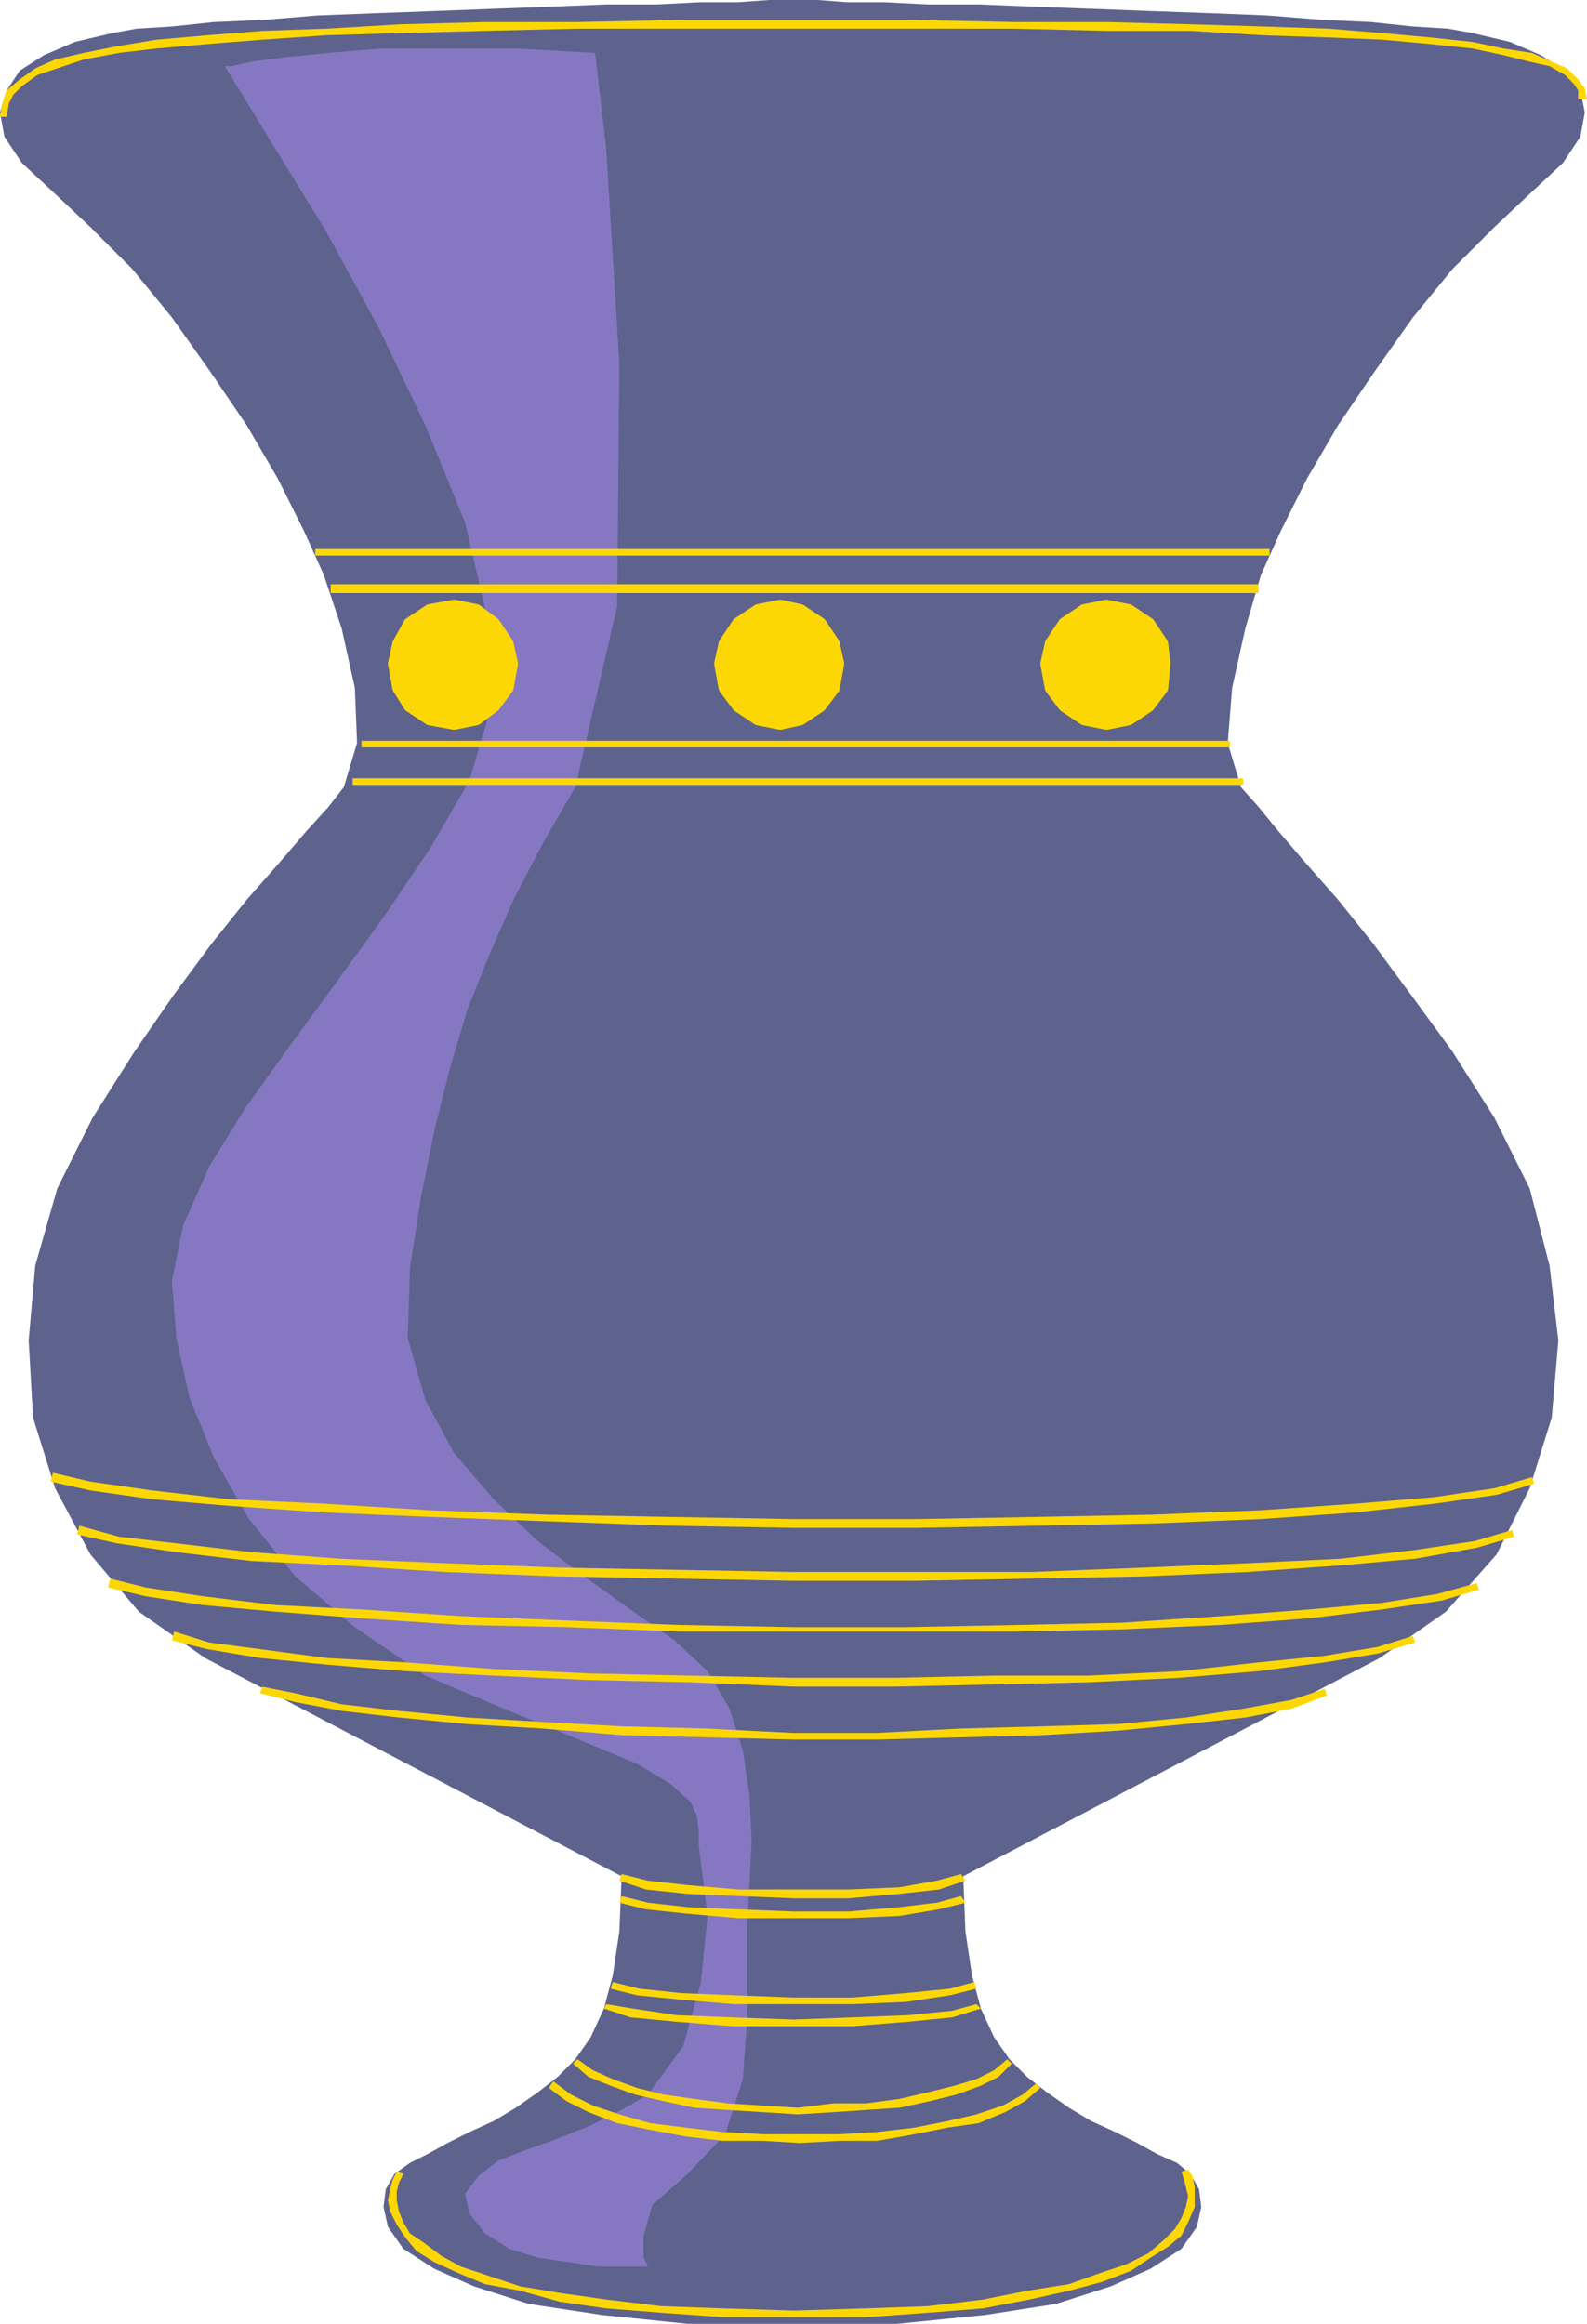
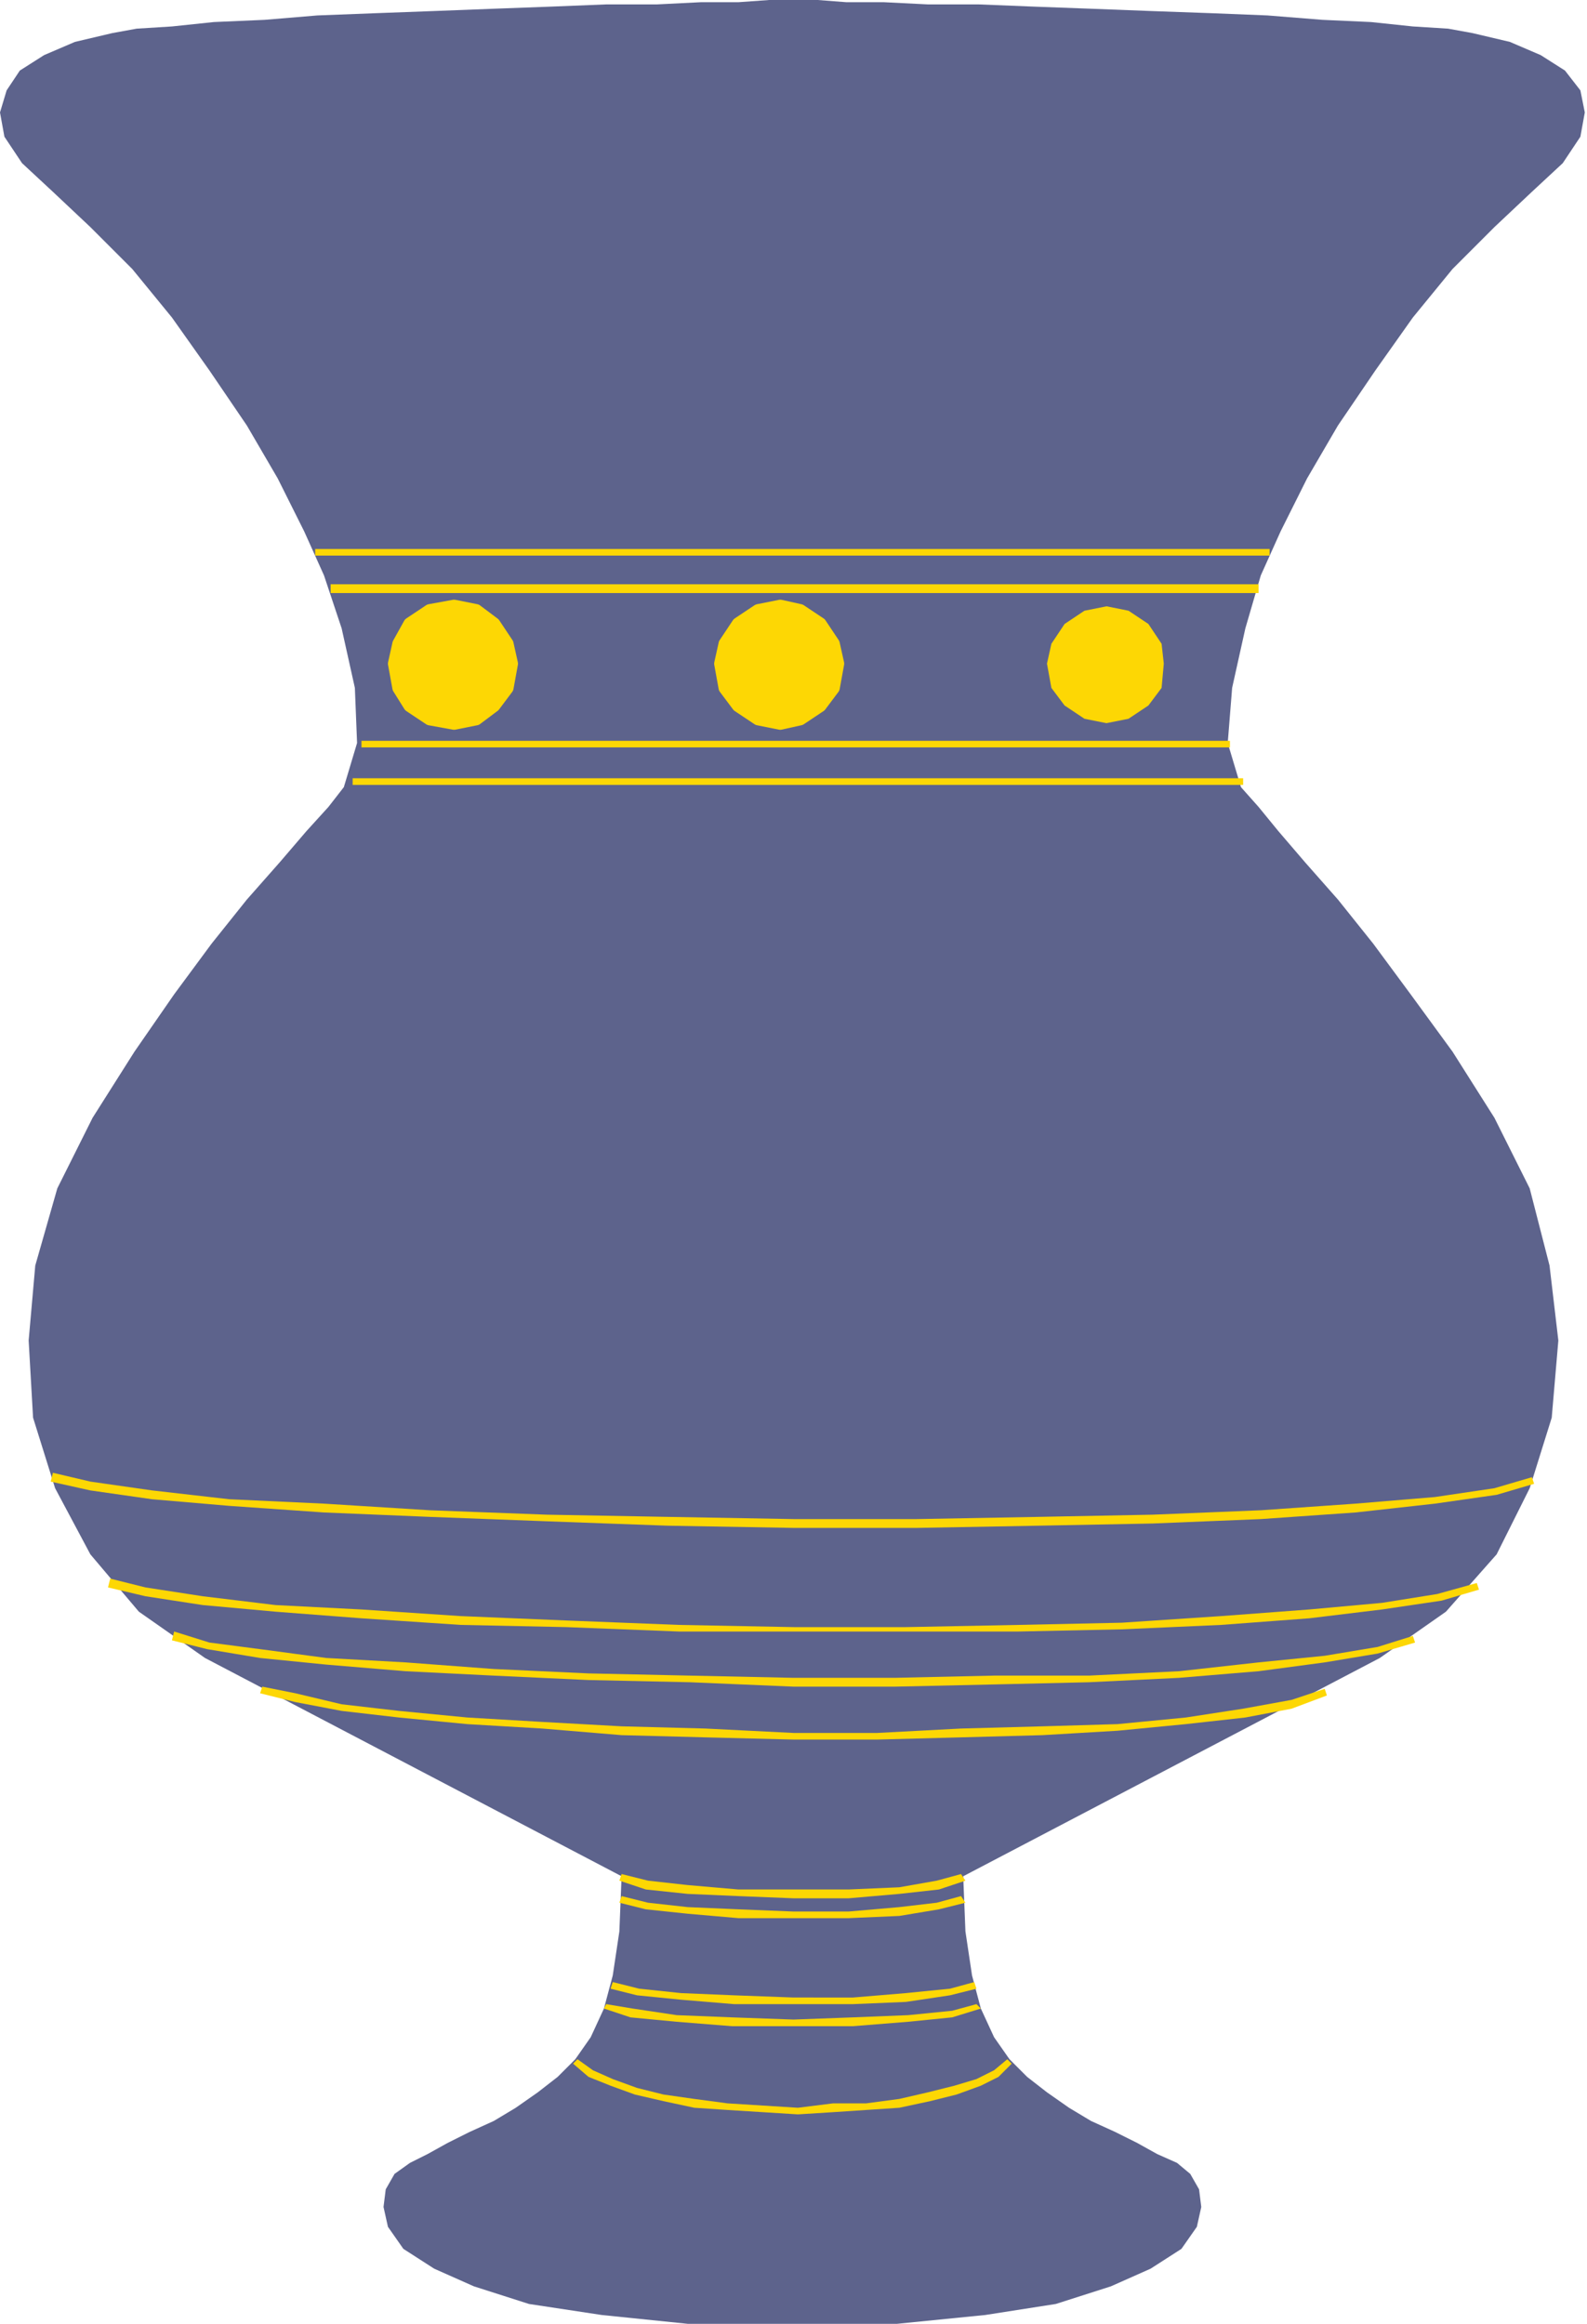
<svg xmlns="http://www.w3.org/2000/svg" width="540" height="790.5">
  <path fill="#5d638c" fill-rule="evenodd" d="M270 0h-8.25l-10.5.75H238.5l-15 .75h-17.25l-18.75.75-20.25.75-19.5.75-20.25.75-19.5.75-18 1.5-17.25.75L58.5 9l-12 .75-8.25 1.5-12.75 3-10.5 4.5L6.75 24l-4.5 6.75L0 38.25l1.5 8.25 6 9L18 65.25l12.75 12L45 91.5 58.5 108l12.75 18L84 144.75l10.5 18 9 18 6.75 15 6 18 4.5 20.25.75 18.75-4.5 15-5.25 6.75-7.5 8.25-9 10.5L84 306l-12 15-12.75 17.25-13.5 19.5-14.25 22.5-12 24L12 430.5 9.75 456l1.5 26.25 7.5 24 12 22.5 16.5 19.5L69.75 564l141.75 74.25-.75 18.75-2.25 15-3 11.25L201 693l-5.25 7.5-6 6-6.75 5.25-7.5 5.25-7.5 4.5-8.25 3.75-7.5 3.75-6.75 3.75-6 3-5.25 3.75-3 5.25-.75 6 1.5 6.75 5.25 7.5 10.5 6.75 13.5 6 18.75 6 24.75 3.75 29.25 3h71.25l30-3 24-3.75 18.75-6 13.5-6L402 765l5.25-7.5 1.5-6.75-.75-6-3-5.25-4.5-3.75-6.75-3L387 729l-7.5-3.75-8.25-3.75-7.5-4.5-7.5-5.25-6.75-5.25-6-6-5.25-7.5-4.5-9.75-3-11.25-2.25-15-.75-18.75L469.5 564l22.5-15.75 17.25-19.5 11.25-22.5 7.5-24 2.25-26.25-3-25.5-6.75-26.25-12-24-14.25-22.5-14.25-19.5L467.25 321l-12-15L444 293.25l-9-10.5-6.75-8.25-6-6.75-4.5-15 1.5-18.75 4.5-20.25 5.25-18 6.75-15 9-18 10.5-18L468 126l12.75-18 13.5-16.5 14.25-14.25 12.75-12 10.5-9.75 6-9 1.5-8.25-1.5-7.5L532.5 24l-8.25-5.25-10.5-4.5-12.75-3-8.25-1.5-12-.75-14.25-1.5-16.5-.75-18.75-1.5-18.75-.75-21-.75L372 3l-20.25-.75L333 1.5h-17.25l-15-.75H288L278.25 0H270" />
-   <path fill="#8677c3" fill-rule="evenodd" d="m76.5 22.5 16.5 27 18 29.25 18 33 15.75 33 13.5 33 7.5 32.25 1.5 30-7.5 25.5-13.5 23.25L130.5 312l-15.75 21.75-16.5 22.5-15 21-12 19.5-9 20.25-3.75 18.75 1.5 19.5 4.5 20.25 8.25 20.25 12 21 15.75 19.5 20.25 17.25 24 16.5 28.5 12 25.5 10.5 18 7.5 11.25 6.75 6.75 6 2.25 4.5.75 5.25v5.25l3 24-2.25 22.5-6 21.75-12 16.5-9 5.25L201 723l-11.25 4.5-10.5 3.75-9.75 3.75-6.75 5.25-4.5 6 1.5 6.75 5.25 6.75 8.25 5.25 9.75 3 10.5 1.5 9.75 1.5h17.25l-1.5-3v-7.5l3-10.5 12-10.5 12.75-13.5 6-18.75 1.5-21V654l.75-13.5.75-14.25-.75-15.75-2.25-15-4.5-14.25-7.5-12.75L229.5 558l-15-10.5-15.75-11.25-15.75-12L168 510l-13.5-15.75-9.75-18-6-21 .75-24 3.75-24 4.5-22.5 5.25-21 6-20.25 7.5-18.75 8.25-18.75 9.75-18.75 11.25-19.5 14.25-61.5.75-82.5-4.5-73.5L202.5 18l-27-1.5h-45.75l-18 1.5-15 1.5L85.5 21l-6.75 1.5H76.5" />
  <path fill="#fdd704" fill-rule="evenodd" d="M432 187.5v-.75H107.25V189H432v-1.5m-3.75 12.75v-1.5H112.5v3h315.75v-1.5m-9.75 53.25V252H123v2.25h295.5v-.75m4.5 12v-.75H120V267h303v-1.5M154.5 246l7.5-1.5 6-4.5 4.5-6 1.5-8.25-1.5-6.75-4.5-6.75-6-4.5-7.5-1.5-8.25 1.5-6.75 4.5-3.75 6.75-1.5 6.75 1.5 8.25 3.75 6 6.75 4.5 8.25 1.5" />
  <path fill="none" stroke="#fdd704" stroke-linecap="round" stroke-linejoin="round" stroke-miterlimit="10" stroke-width="4.5" d="m154.5 246 7.5-1.5 6-4.5 4.5-6 1.5-8.25-1.5-6.75-4.5-6.75-6-4.5-7.5-1.5-8.25 1.5-6.75 4.5-3.75 6.75-1.5 6.75 1.5 8.25 3.75 6 6.75 4.5zm0 0" />
  <path fill="#fdd704" fill-rule="evenodd" d="m265.5 246 6.75-1.5L279 240l4.5-6 1.5-8.25-1.5-6.75-4.5-6.75-6.75-4.5-6.75-1.5-7.5 1.5-6.75 4.5-4.5 6.75-1.5 6.75 1.5 8.25 4.5 6 6.75 4.5 7.5 1.5" />
  <path fill="none" stroke="#fdd704" stroke-linecap="round" stroke-linejoin="round" stroke-miterlimit="10" stroke-width="4.5" d="m265.5 246 6.75-1.5L279 240l4.5-6 1.5-8.25-1.5-6.75-4.5-6.75-6.75-4.5-6.75-1.5-7.5 1.5-6.75 4.5-4.5 6.75-1.5 6.75 1.5 8.25 4.5 6 6.75 4.5zm0 0" />
  <path fill="#fdd704" fill-rule="evenodd" d="m376.5 246 7.5-1.5 6.75-4.5 4.5-6 .75-8.25-.75-6.75-4.5-6.75-6.75-4.5-7.5-1.5-7.5 1.5-6.75 4.5-4.5 6.75-1.5 6.75 1.5 8.25 4.5 6 6.75 4.5 7.5 1.5" />
-   <path fill="none" stroke="#fdd704" stroke-linecap="round" stroke-linejoin="round" stroke-miterlimit="10" stroke-width="4.5" d="m376.5 246 7.5-1.5 6.75-4.5 4.5-6 .75-8.25-.75-6.75-4.5-6.75-6.75-4.5-7.5-1.5-7.5 1.5-6.75 4.5-4.5 6.75-1.5 6.75 1.5 8.25 4.5 6 6.75 4.5zm0 0" />
  <path fill="#fdd704" fill-rule="evenodd" d="m521.25 502.5-12.75 3.75-20.25 3-27 2.25-32.25 2.25-36.75 1.5-39 .75-41.25.75h-42l-42.75-.75-41.25-.75-39.75-1.5-36-2.25L78 510l-26.25-3-21-3L18 501l-.75 3 13.5 3 21 3L78 512.25l32.25 2.25 36 1.5 39.75 1.5 41.25 1.5 42.75.75h42l41.25-.75 39-.75 36.75-1.5 32.25-2.25 27-3 21-3 12.75-3.75-.75-2.25" />
-   <path fill="#fdd704" fill-rule="evenodd" d="m514.5 520.5-12.75 3.75-20.25 3-25.5 3-31.5 1.5-35.25 1.5-38.25 1.5h-81l-40.5-.75-39.75-.75-38.25-1.5-35.25-1.5L85.5 528 60 525l-19.5-2.25L27 519l-.75 3 13.5 3L60 528l25.5 3 30.75 1.5 35.25 2.25 38.25 1.5 39.75.75 40.5.75h41.25L351 537l38.25-.75 35.25-1.5 31.5-2.25 25.5-2.25 21-3.75 12.75-3.75-.75-2.25" />
  <path fill="#fdd704" fill-rule="evenodd" d="m502.5 538.5-13.5 3.75-18.75 3-24.75 2.25-30 2.25-33.75 2.25-35.25.75-38.25.75H270l-39-.75-38.25-1.5-36-1.5L123 547.5 93.75 546 69 543l-19.5-3-12-3-.75 3 12.75 3 19.5 3 24.75 2.25L123 550.5l33.75 2.25 36 .75L231 555h115.5l35.25-.75 33.75-1.5 30-2.25 24.75-3 20.25-3 12.75-3.75-.75-2.25m-21.75 18-12 3.75-18 3-22.5 2.25-27 3-30.75 1.5h-32.25l-33.75.75H270l-35.25-.75-34.5-.75-32.25-1.5-30-2.25-27-1.5-22.5-3-17.25-2.25-12-3.75-.75 3 12 3 18 3 22.5 2.25 27 2.25 30 1.5 32.25 1.5 34.5.75 35.25 1.5h34.5l33.75-.75 32.25-.75 30.75-1.5 27-2.25 22.5-3 18-3 12.75-3.75-.75-2.25m-30 18-11.25 3.75-16.5 3-19.5 3-23.25 2.25-25.5.75L327 588l-28.5 1.5H270l-30-1.5-28.5-.75-27-1.5-25.5-1.5-23.25-2.25-19.5-2.25L100.5 576l-11.25-2.25-.75 2.25 12 3 15.75 3 19.5 2.25L159 586.5l25.5 1.5 27 2.25 28.5.75 30 .75h28.5L327 591l27.75-.75 25.5-1.5 23.25-2.25 20.25-2.25 15.75-3 12-4.5-.75-2.25M327 637.5l-8.25 2.25L306 642l-17.25.75h-37.5l-17.25-1.5-13.5-1.5-9-2.25-.75 2.25 9 3 14.25 1.5 17.25.75 18.75.75h18.75l17.25-1.5 13.5-1.5 9-3-1.5-2.25" />
  <path fill="#fdd704" fill-rule="evenodd" d="m327 645-8.25 2.25-12.75 1.5-17.25 1.5H270l-18.75-.75-17.25-.75-13.5-1.5-9-2.25-.75 2.25 9 2.25L234 651l17.25 1.5h37.5l17.25-.75 13.5-2.25 9-2.25L327 645m4.5 29.25-8.25 2.25-15 1.5-18 1.5H270l-20.25-.75-18-.75-14.25-1.5-9-2.25-.75 2.25 9 2.25 15 1.5 18 1.5h40.5l18-.75 15-2.25 9-2.25-.75-2.25m.75 7.5L324 684l-15 1.5-18.75.75L270 687l-21-.75-18.75-.75-15-2.25-9-1.5-.75 1.5 9 3 15.75 1.5 18.75 1.5h41.25l18.75-1.5 15-1.5 9.75-3-1.5-1.5m10.5 18.75-4.5 3.75-6 3-7.5 2.25-9 2.25L306 714l-11.25 1.5H283.5l-12 1.5-24-1.5-11.25-1.5-10.5-1.5-9-2.25-8.25-3-6.75-3-5.25-3.75-1.5 1.5 5.25 4.5 7.5 3 8.25 3 9.75 2.25 10.5 2.25 11.25.75 24 1.5 12-.75L306 717l10.5-2.25 9-2.25 8.25-3 6-3 4.5-4.5-1.5-1.5" />
-   <path fill="#fdd704" fill-rule="evenodd" d="m352.5 708.75-4.5 3.75-6.75 3.75-9 3-9.75 2.25-11.25 2.25-12.75 1.5-12.75.75H259.5l-13.5-.75-12.75-1.5-12-1.5-10.5-3-9-3-7.5-3.75-6-4.5-1.5 2.25 6 4.5 7.5 3.75 9.75 3.75 11.25 2.25 12 2.25 12.75 1.5h13.5l12.75.75 13.5-.75h12.75l12.75-2.25 11.25-2.25 10.5-1.5 9-3.75 6.75-3.75 5.25-4.5-1.5-1.5M270 786l-24-.75-21-.75-18.75-2.25L190.5 780l-13.5-2.25-20.25-6.75-6.75-3.75-6-4.5-4.5-3-2.25-3.75-1.5-3.75-.75-3.75v-3l.75-3 1.5-3-2.25-.75-1.5 3-.75 3-.75 3.75.75 3.75 2.25 4.5 3 4.5 3.75 4.5 6 3.75 8.25 3.75 9 3.75 12 2.25 13.5 3.75 15.75 2.25 18.75 1.5 21 1.5h24V786m132-47.25.75 2.25 1.5 6-.75 3.75-1.5 3.75-2.25 3.75L396 762l-5.25 4.5-7.5 3.75-9 3-10.5 3.75-14.25 2.25-15 3-18.75 2.25-21 .75L270 786v2.25h24.75l21-1.5 18.75-1.5 15.75-3 13.5-3 11.25-3 9.75-3.75 6.75-4.5 6-3.75 4.5-3.75 2.25-4.5 2.25-5.25V744l-.75-3.75-1.5-2.25-2.25.75m-131.25-732h-39l-35.25.75H165l-28.5.75-25.5 1.5-21.75.75L70.5 12l-17.25 1.5-13.5 2.25L28.5 18l-9.75 2.25-6.75 3L6.75 27l-4.5 3.75-1.5 4.5-.75 4.5h2.25l.75-4.5 1.5-3 3-3 5.25-3.75 15.75-5.25 12-2.25 12.75-1.5L70.5 15l18.75-1.5L111 12l25.5-.75 28.5-.75 31.5-.75h74.25v-3m269.25 27-.75-3.75-2.25-3-3.75-3.75L528 21l-6.75-3-9.75-1.5-10.5-2.25-14.25-1.5-16.5-1.5-18-1.5-22.5-.75L405 8.25l-28.5-.75H345l-35.25-.75h-39v3H345l31.5.75H405l24.75 1.5 22.5.75 18 .75 16.5 1.5L501 16.5l10.5 2.25 9 2.25 6.75 1.5 5.25 3 3 3 1.5 2.25v3h3" />
</svg>